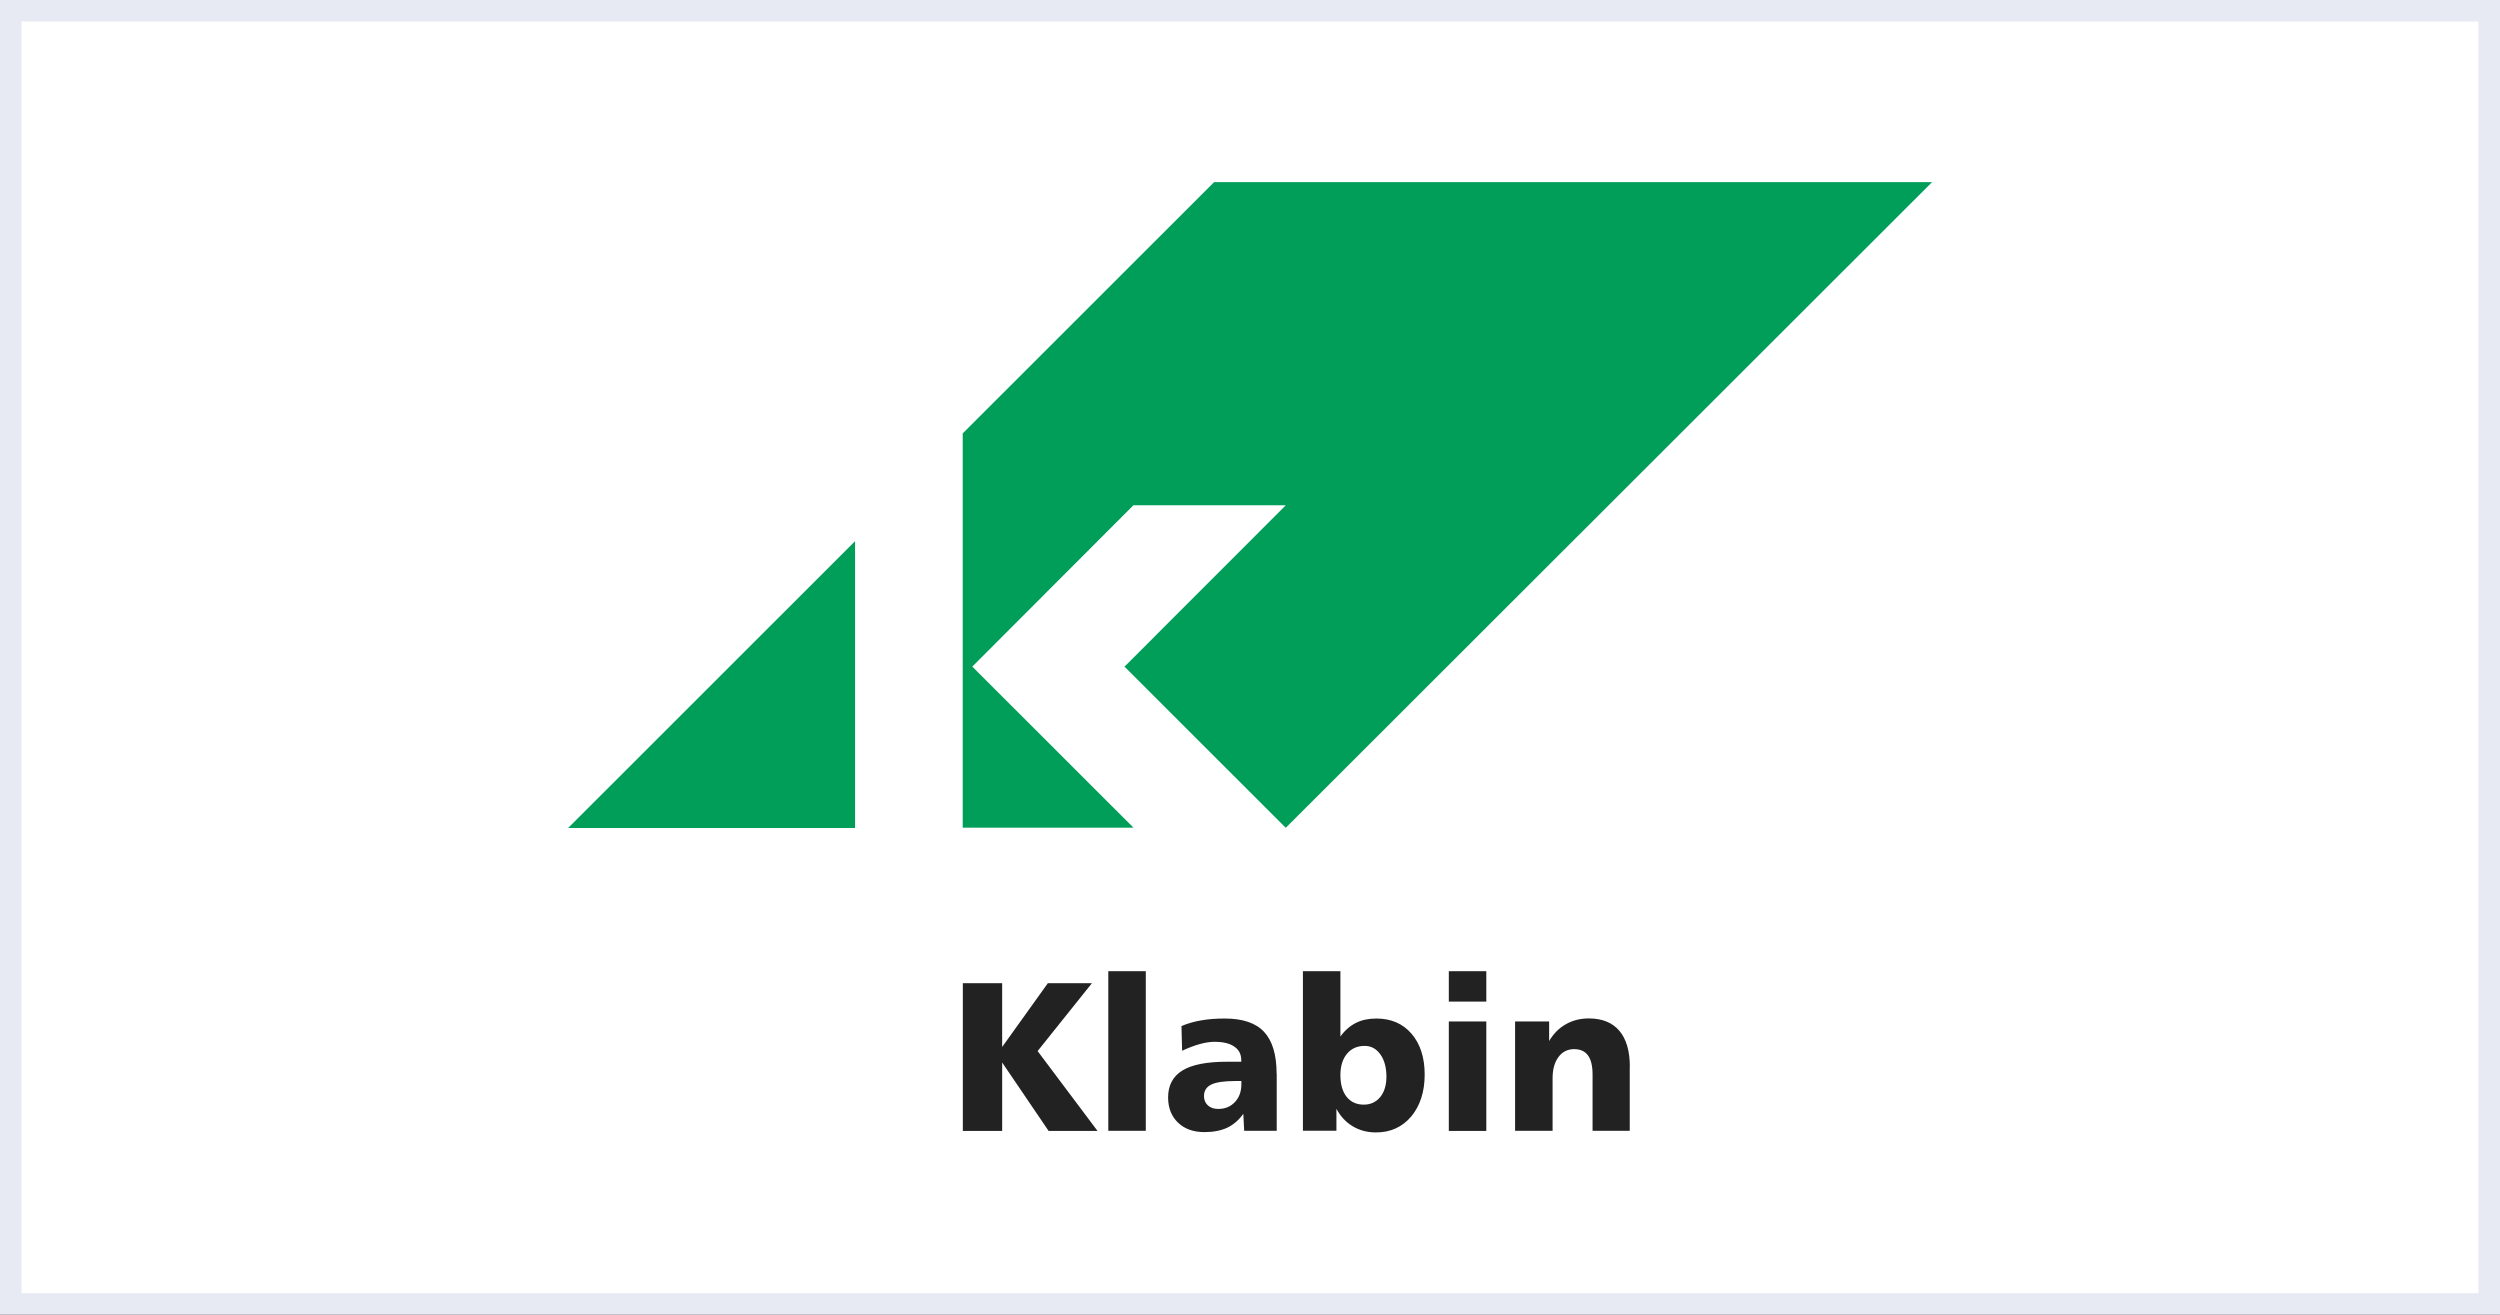
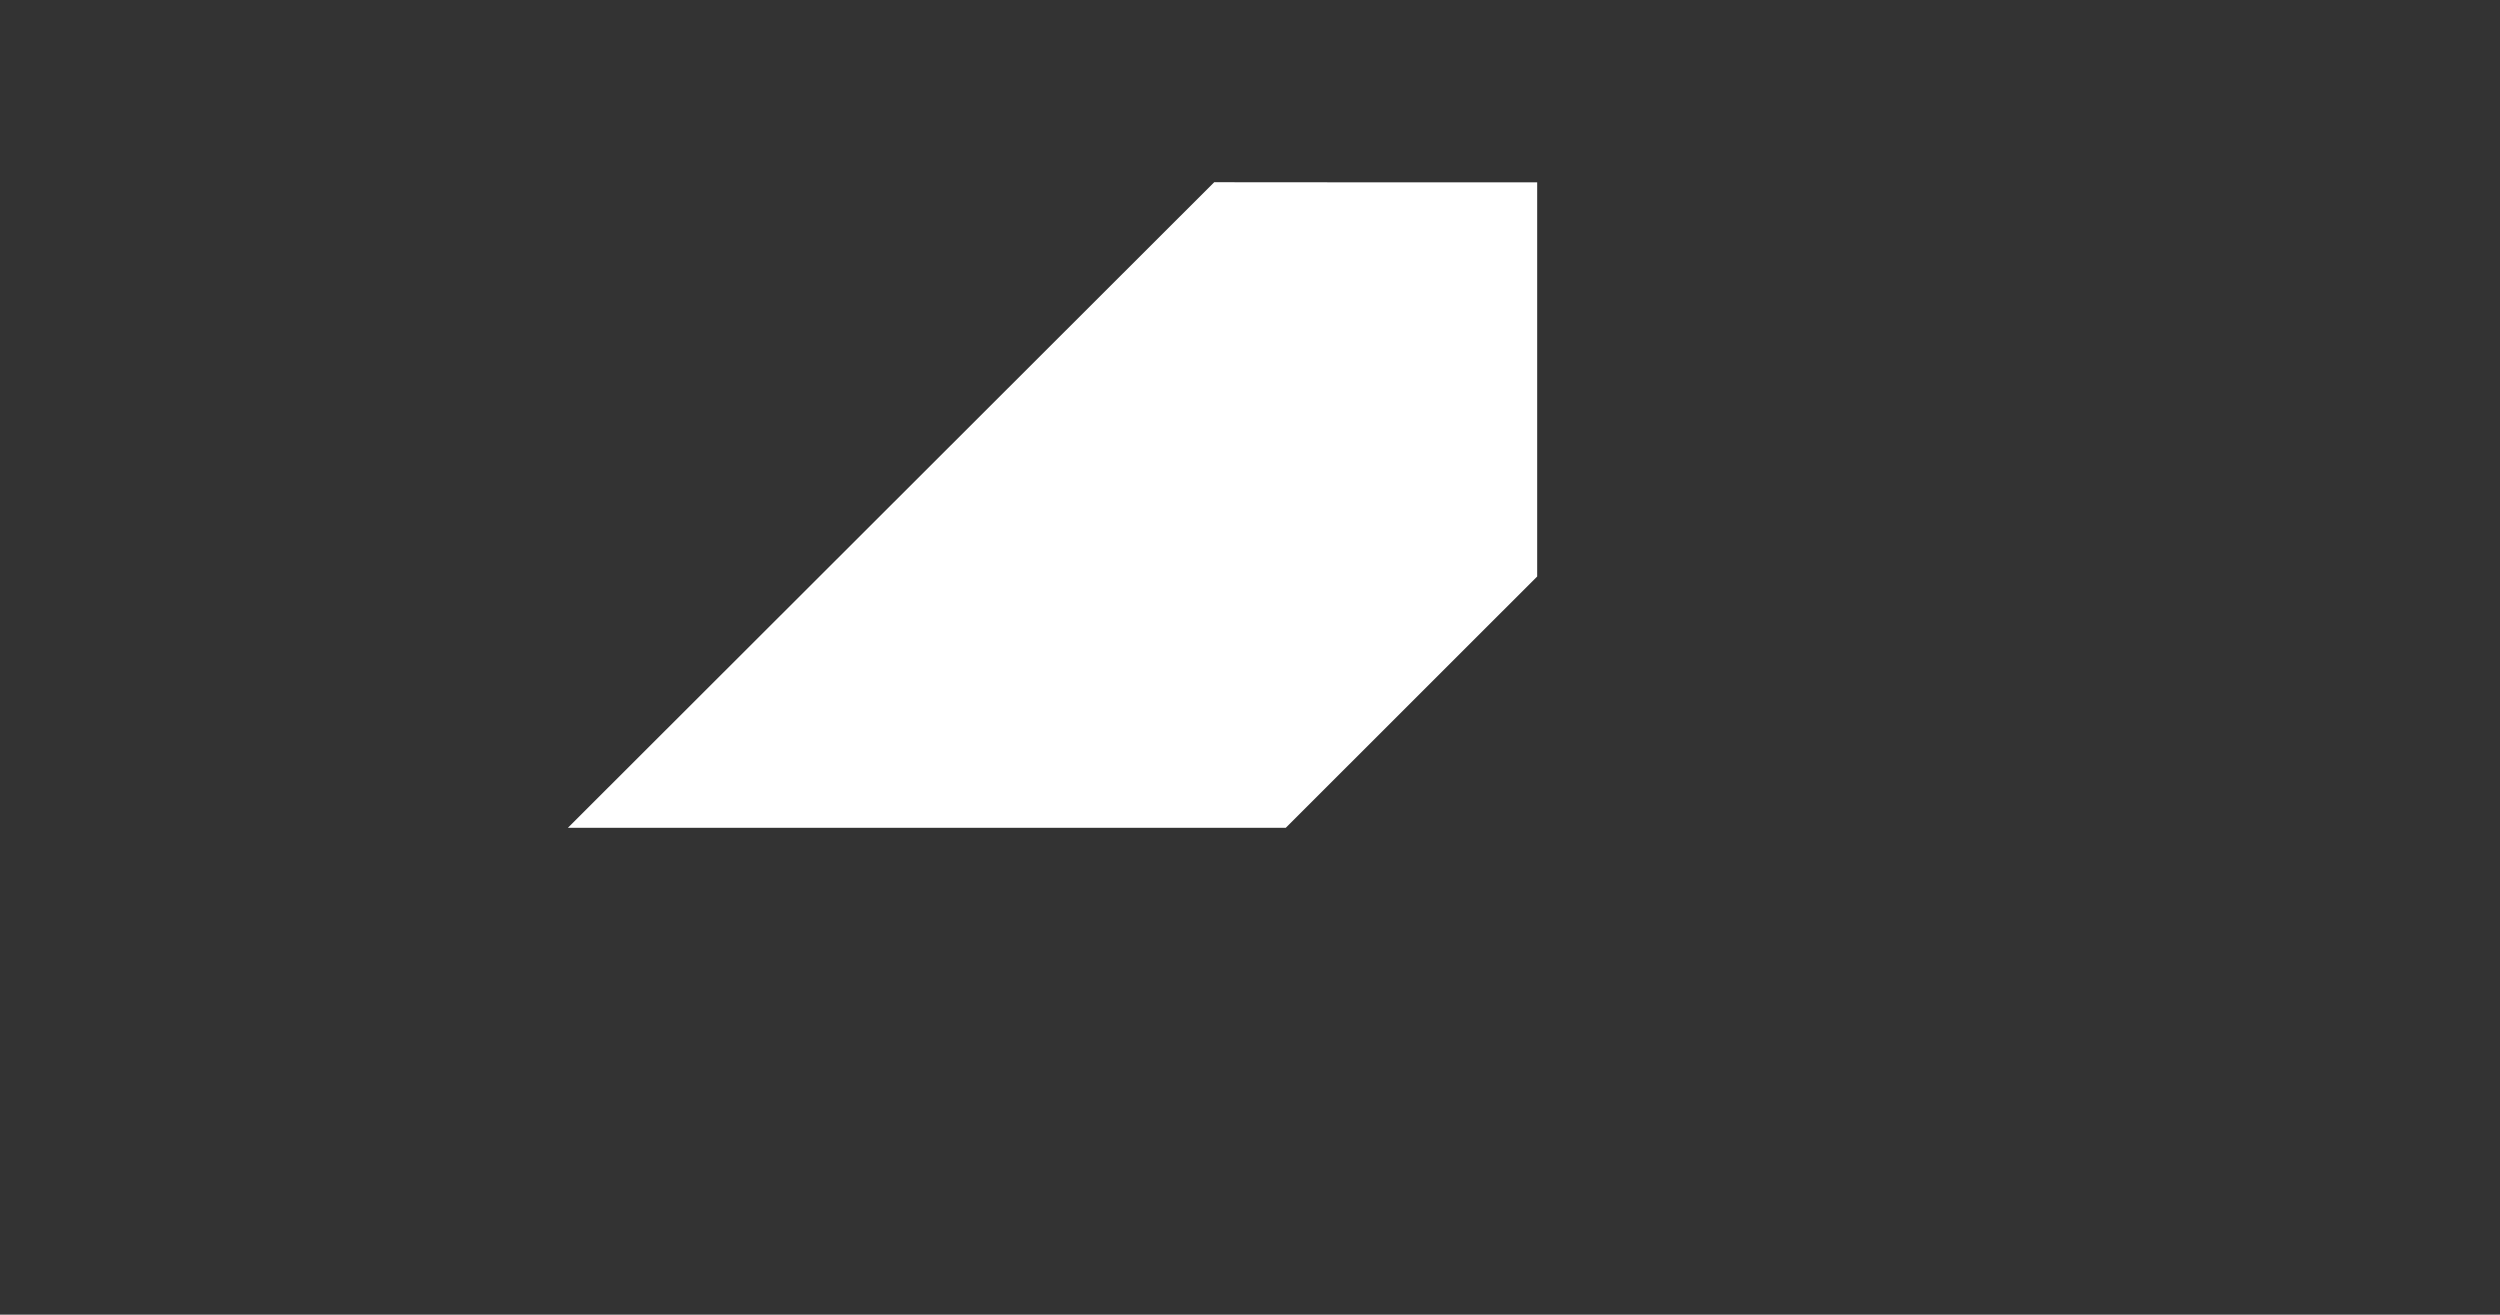
<svg xmlns="http://www.w3.org/2000/svg" id="Camada_2" data-name="Camada 2" viewBox="0 0 232 122">
  <rect x="0" y="0" width="232" height="122" fill="#333333" stroke="none" />
  <defs>
    <style>      .cls-1 {        fill: #222;      }      .cls-1, .cls-2, .cls-3 {        stroke-width: 0px;      }      .cls-4 {        stroke: #e7eaf2;        stroke-miterlimit: 10;        stroke-width: 2px;      }      .cls-4, .cls-3 {        fill: #fff;      }      .cls-2 {        fill: #009e59;      }    </style>
  </defs>
  <g id="Camada_1-2" data-name="Camada 1">
    <g>
-       <rect class="cls-4" x="1" y="1" width="230" height="120" />
      <g>
        <path class="cls-3" d="M112.68,16.91l-59.98,59.91h66.62l23.33-23.32V16.92h-15.85" />
        <g>
-           <path class="cls-2" d="M79.35,50.22l-26.63,26.62h26.63v-26.62" />
-           <path class="cls-2" d="M104.34,61.85l14.98,14.97,59.98-59.92h-66.63l-23.33,23.32v36.59h15.85l-14.96-14.95,14.95-14.97h14.14l-15.01,15.02.02-.06" />
-           <path class="cls-1" d="M89.35,91.24h3.65v5.92l4.24-5.92h4.09l-5.04,6.3,5.56,7.41h-4.54l-4.31-6.35v6.35h-3.65v-13.7h0s0,0,0,0ZM102.85,90.13h3.48v14.81h-3.48v-14.81h0s0,0,0,0ZM114.61,100.32c-1.02,0-1.76.11-2.21.33-.45.22-.67.58-.67,1.07,0,.35.12.64.36.86.24.22.56.33.96.33.63,0,1.15-.21,1.55-.64.4-.42.6-.98.6-1.66v-.29h-.59ZM118.48,99.63v5.31h-3.02l-.08-1.58c-.41.58-.91,1.01-1.49,1.29-.58.27-1.28.41-2.11.41-1.03,0-1.85-.29-2.46-.88-.61-.58-.92-1.37-.92-2.34,0-1.12.45-1.96,1.33-2.5.89-.54,2.25-.81,4.1-.81h1.36v-.13c0-.56-.21-.98-.64-1.27-.42-.3-1.04-.45-1.85-.45-.4,0-.85.07-1.36.21-.51.14-1.06.35-1.64.62l-.06-2.29c.56-.24,1.18-.42,1.84-.53.66-.12,1.38-.17,2.18-.17,1.66,0,2.88.41,3.65,1.24.77.83,1.16,2.12,1.16,3.89h0s0,0,0,0ZM126.64,97.06c-.69,0-1.23.24-1.64.73-.41.49-.61,1.15-.61,1.99s.19,1.52.58,2.01c.39.48.92.72,1.59.72.64,0,1.14-.24,1.53-.71.38-.47.57-1.11.57-1.89,0-.85-.19-1.54-.56-2.06-.38-.53-.86-.79-1.45-.79h0ZM120.91,90.13h3.48v6.06c.4-.56.88-.98,1.43-1.26.55-.28,1.19-.41,1.91-.41,1.36,0,2.45.47,3.26,1.41.81.94,1.22,2.21,1.22,3.79s-.42,2.9-1.25,3.89c-.84.99-1.93,1.48-3.27,1.48-.8,0-1.52-.19-2.14-.56-.63-.37-1.14-.91-1.53-1.63v2.03h-3.11v-14.81h0ZM134.45,94.79h3.48v10.16h-3.48v-10.15h0ZM134.45,90.13h3.48v2.82h-3.48v-2.82ZM151.24,99v5.94h-3.45v-5.22c0-.8-.14-1.39-.43-1.78-.28-.39-.71-.58-1.29-.58s-1.09.24-1.45.74c-.36.49-.54,1.14-.54,1.96v4.88h-3.48v-10.15h3.16v1.82c.4-.68.91-1.2,1.55-1.56.63-.36,1.34-.54,2.13-.54,1.24,0,2.18.38,2.83,1.14.65.76.98,1.88.98,3.34" />
-         </g>
+           </g>
      </g>
    </g>
  </g>
</svg>